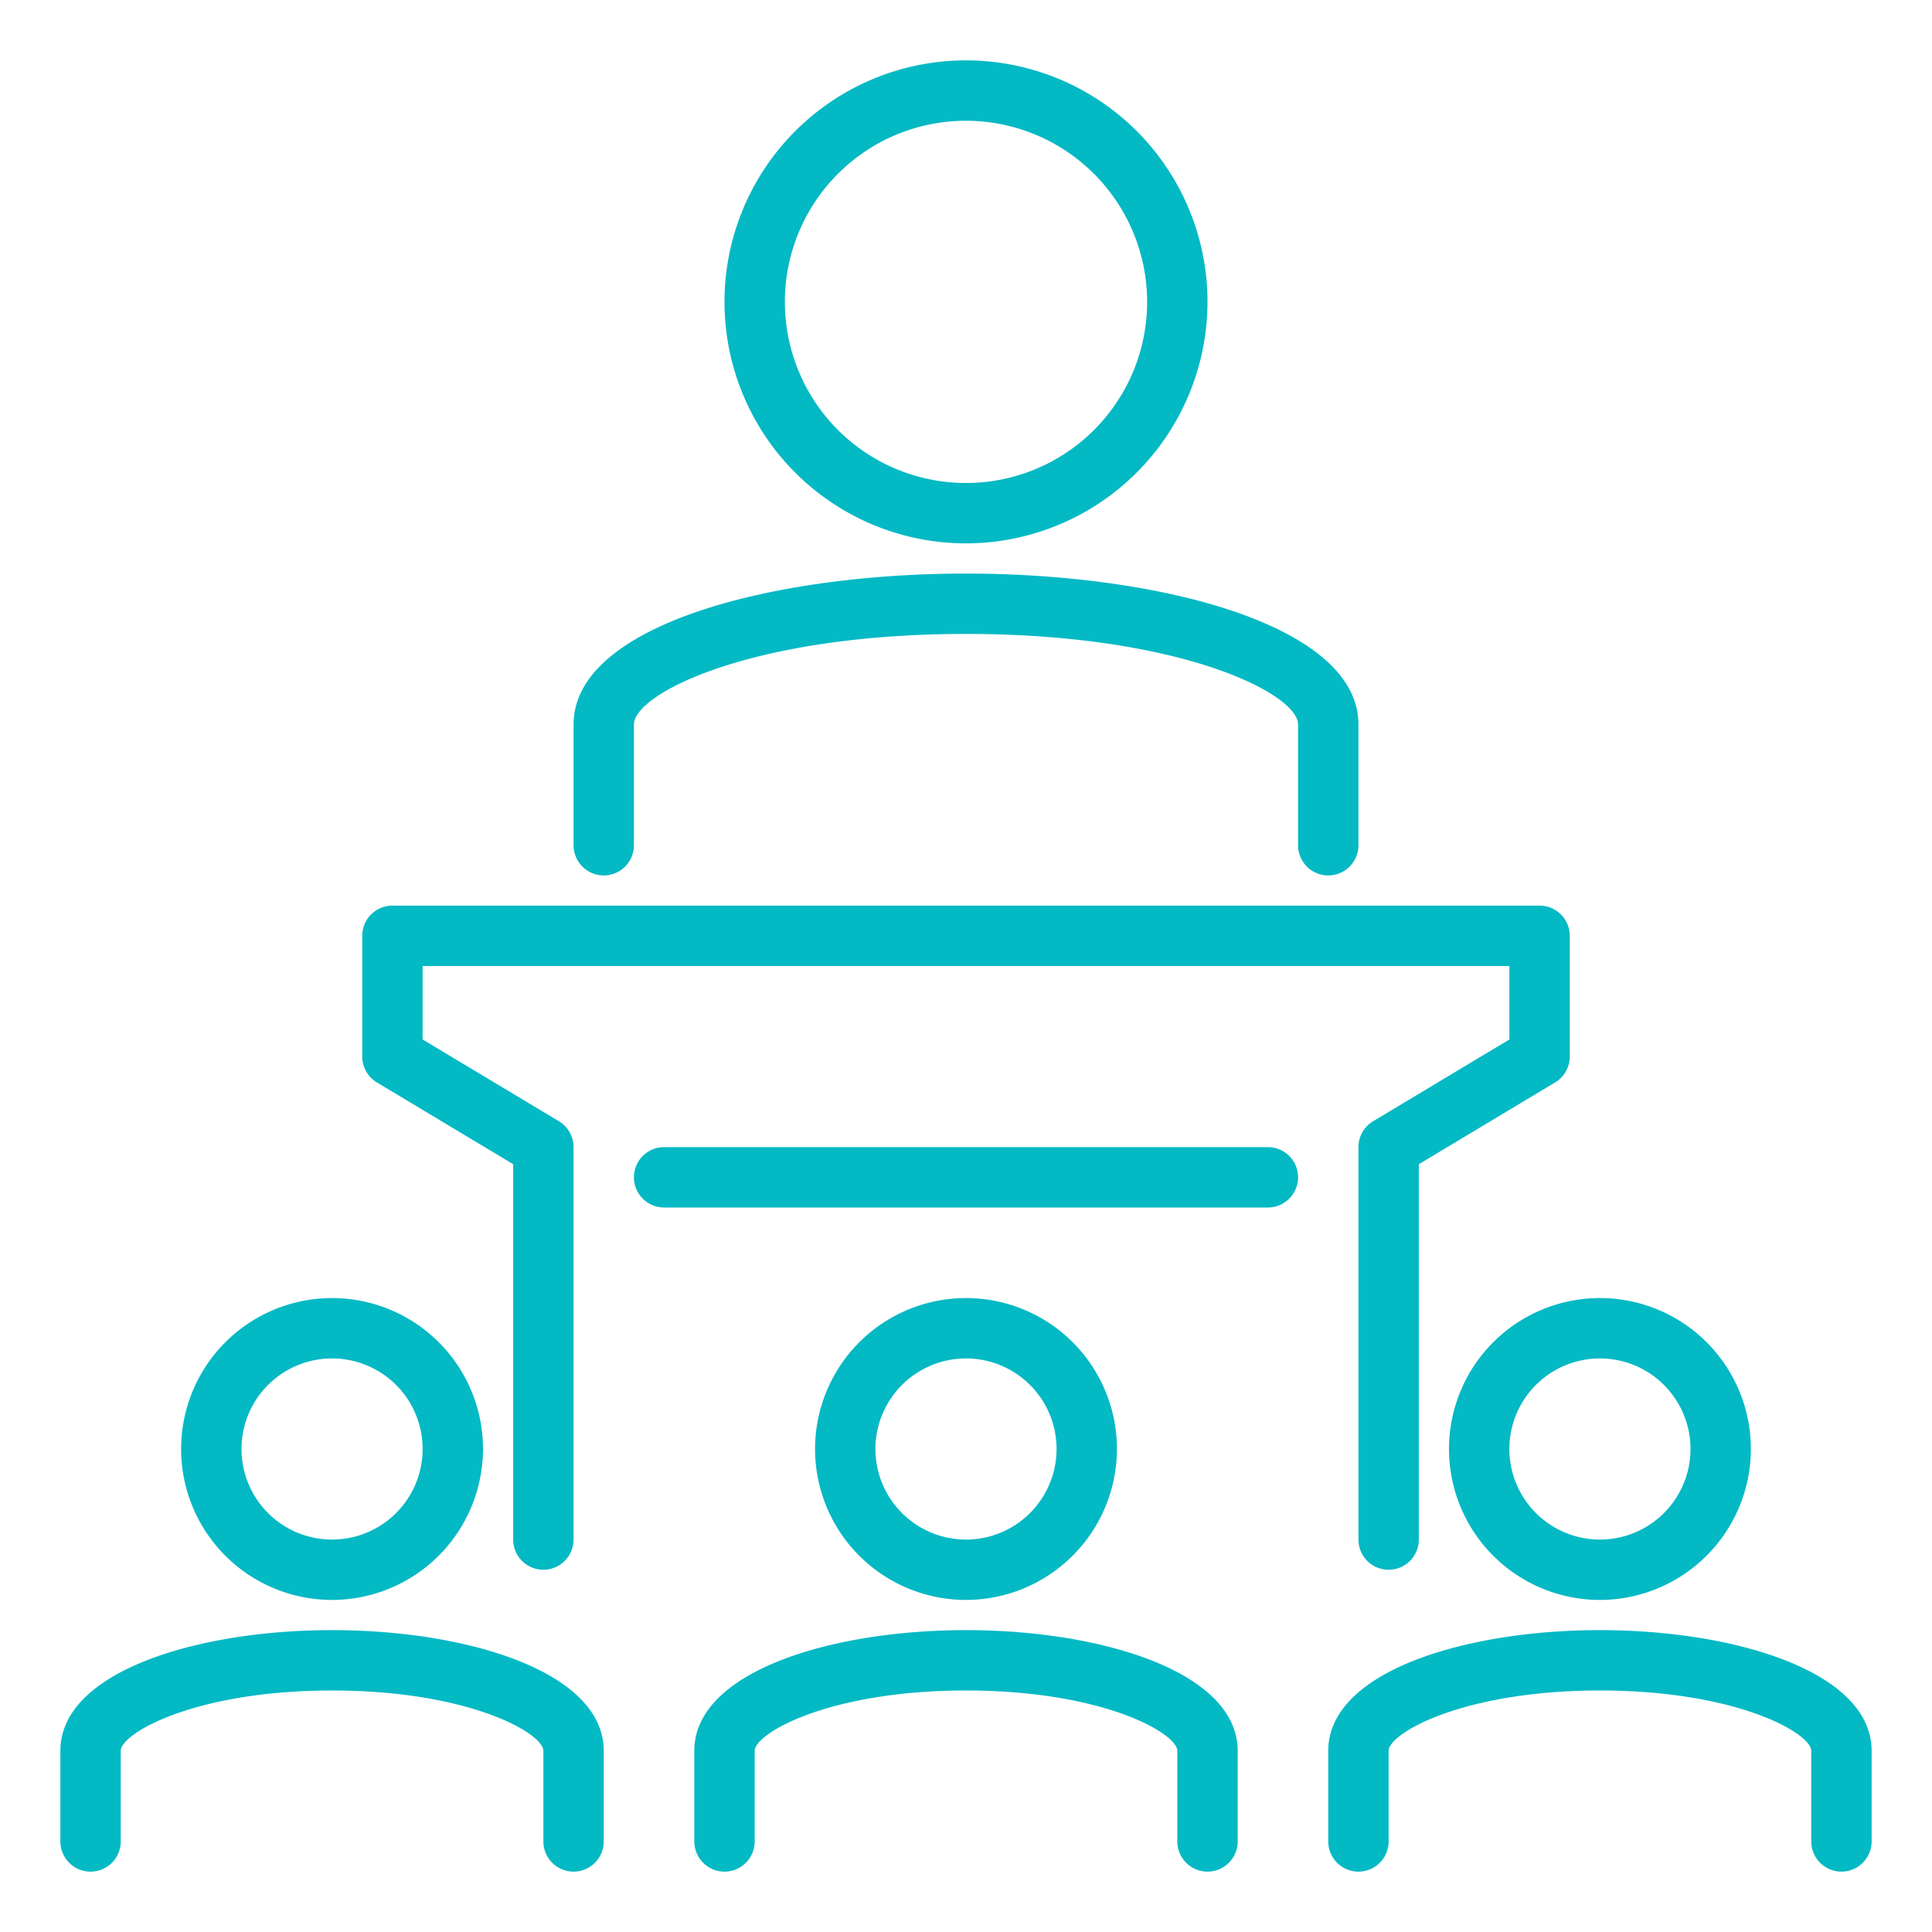
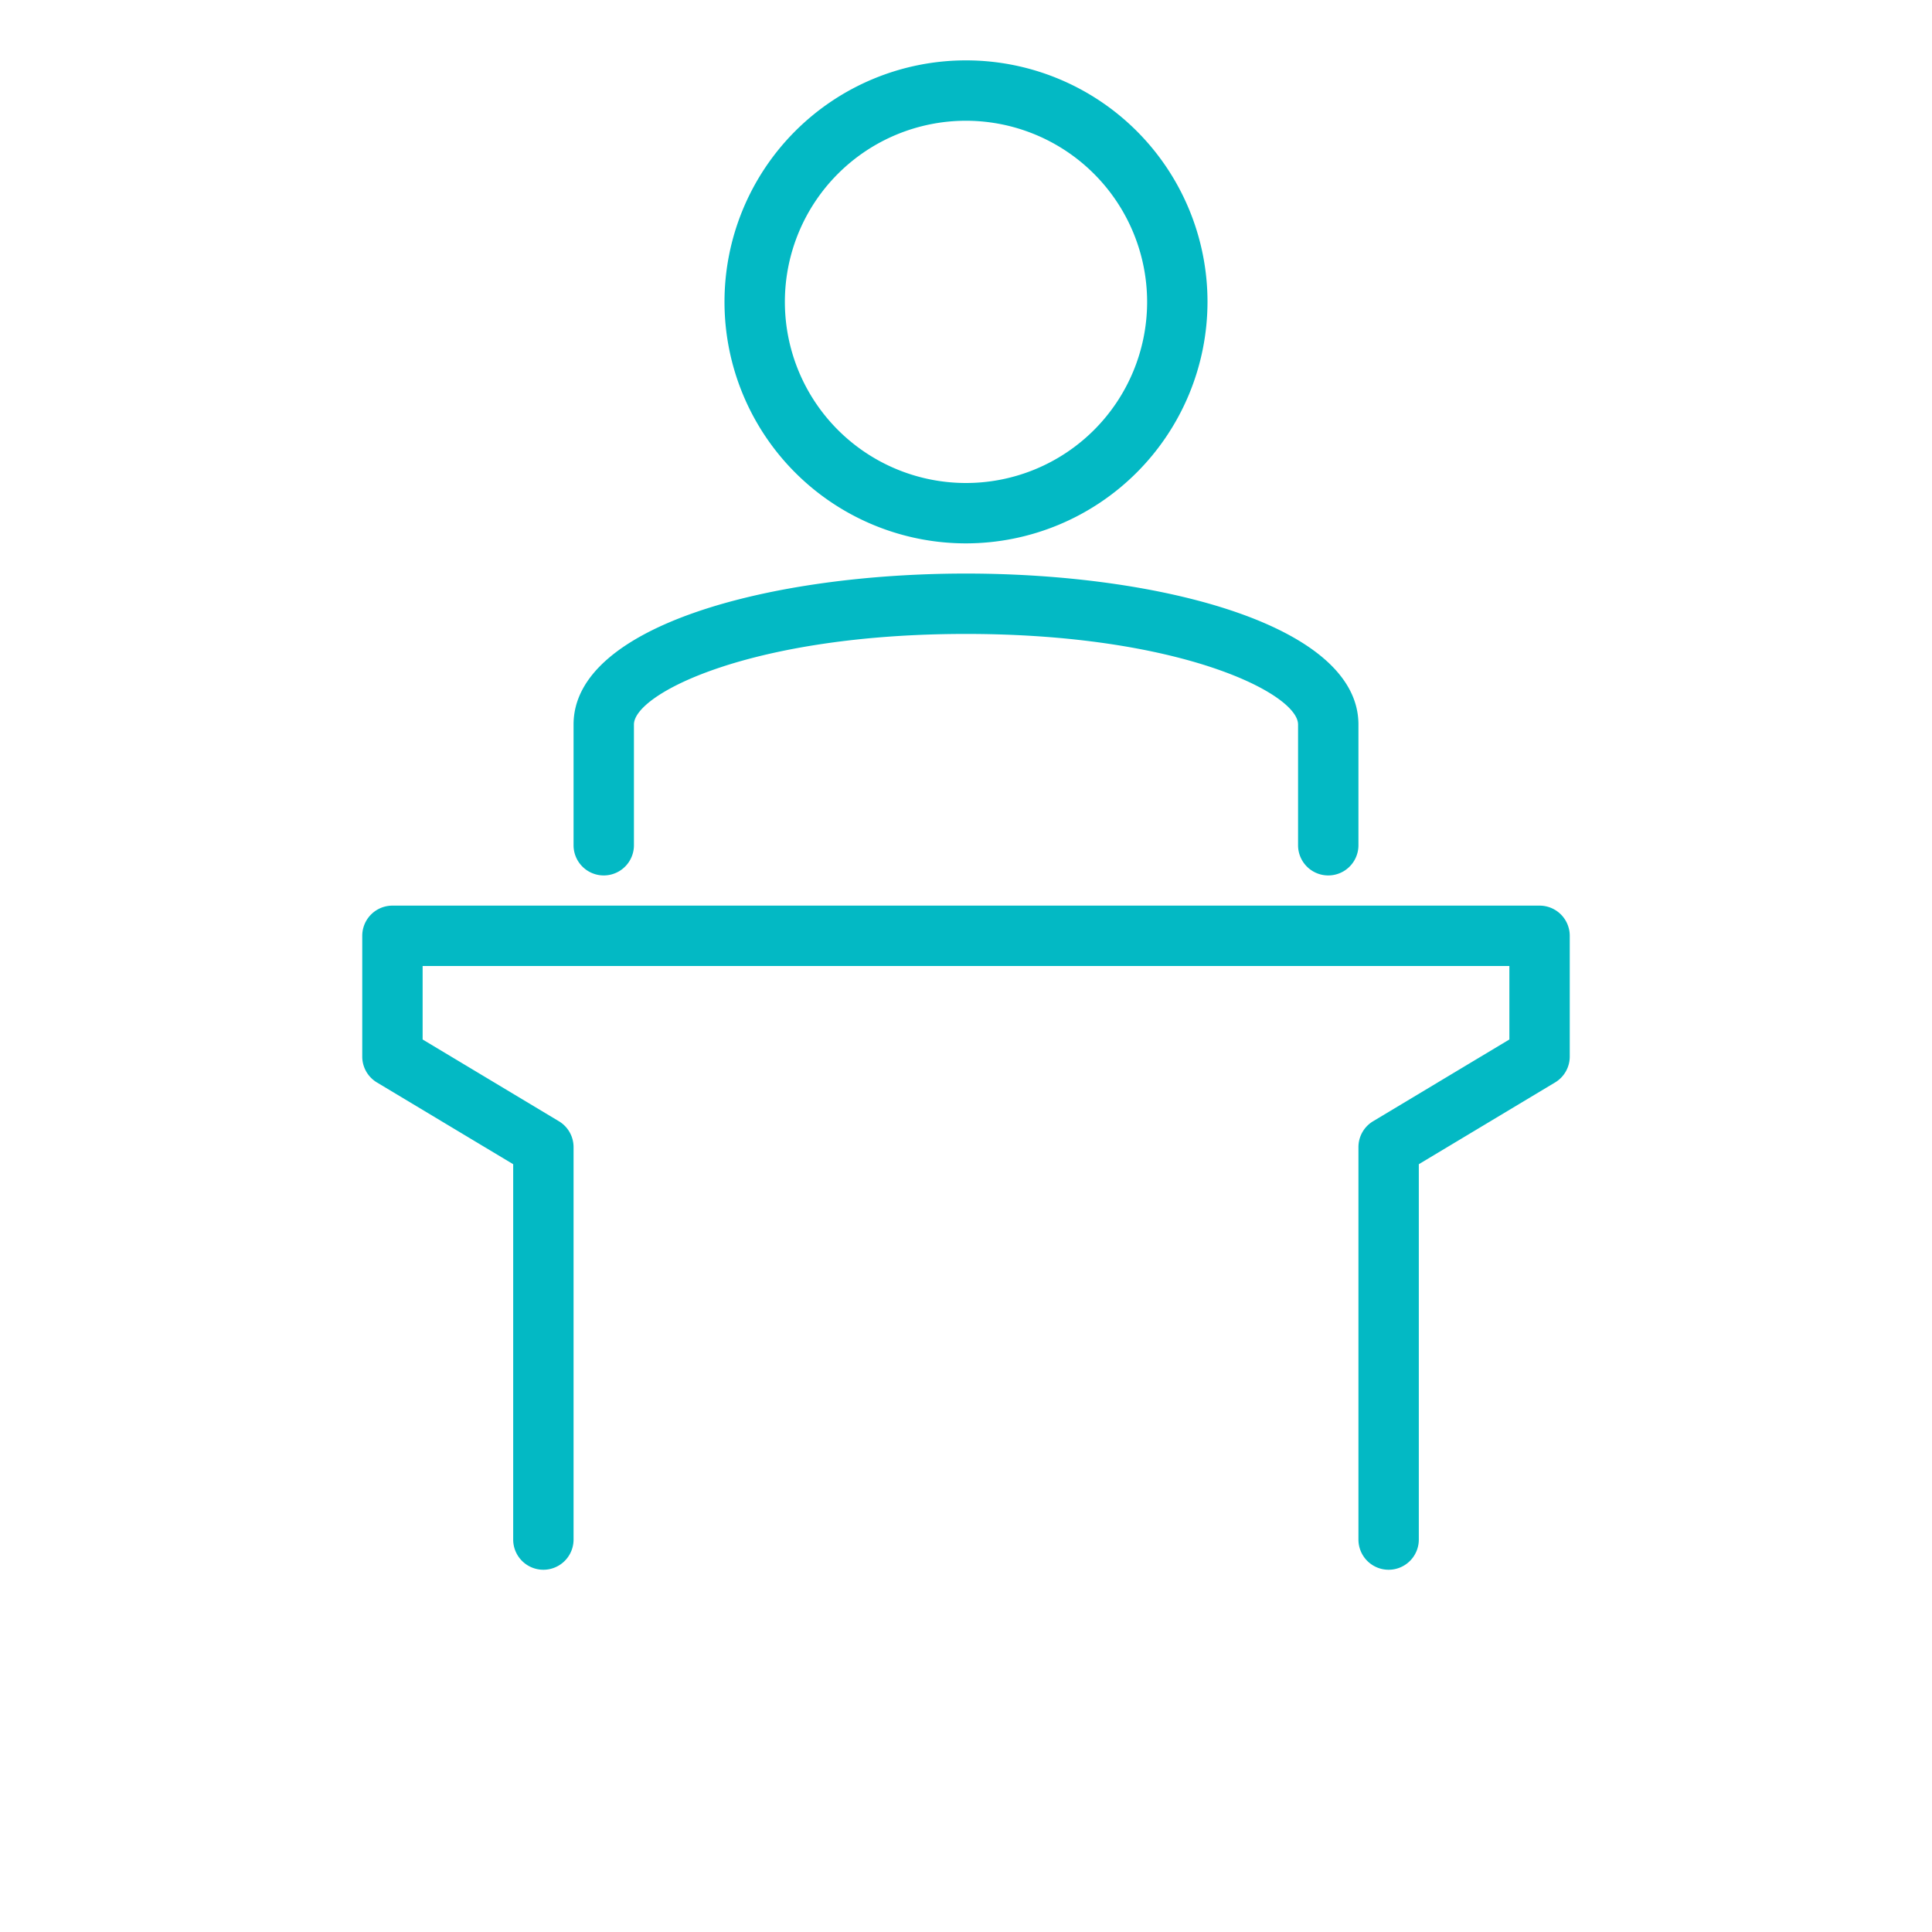
<svg xmlns="http://www.w3.org/2000/svg" version="1.1" width="512" height="512" x="0" y="0" viewBox="0 0 64 64" style="enable-background:new 0 0 512 512" xml:space="preserve">
  <g>
    <path d="M32 18a8 8 0 1 1 8-8 8.009 8.009 0 0 1-8 8zm0-14a6 6 0 1 0 6 6 6.006 6.006 0 0 0-6-6zM44 29a1 1 0 0 1-1-1v-4c0-1.019-3.883-3-11-3s-11 1.981-11 3v4a1 1 0 0 1-2 0v-4c0-3.282 6.54-5 13-5s13 1.718 13 5v4a1 1 0 0 1-1 1zM46 52a1 1 0 0 1-1-1V38a1 1 0 0 1 .485-.857L50 34.434V32H14v2.434l4.515 2.709A1 1 0 0 1 19 38v13a1 1 0 0 1-2 0V38.566l-4.515-2.709A1 1 0 0 1 12 35v-4a1 1 0 0 1 1-1h38a1 1 0 0 1 1 1v4a1 1 0 0 1-.485.857L47 38.566V51a1 1 0 0 1-1 1z" fill="#03b9c4" data-original="#000000" opacity="1" />
-     <path d="M42 40H22a1 1 0 0 1 0-2h20a1 1 0 0 1 0 2zM19 62a1 1 0 0 1-1-1v-3c0-.58-2.453-2-7-2s-7 1.42-7 2v3a1 1 0 0 1-2 0v-3c0-2.626 4.527-4 9-4s9 1.374 9 4v3a1 1 0 0 1-1 1zM11 53a5 5 0 1 1 5-5 5.006 5.006 0 0 1-5 5zm0-8a3 3 0 1 0 3 3 3 3 0 0 0-3-3zM40 62a1 1 0 0 1-1-1v-3c0-.58-2.453-2-7-2s-7 1.42-7 2v3a1 1 0 0 1-2 0v-3c0-2.626 4.527-4 9-4s9 1.374 9 4v3a1 1 0 0 1-1 1zM32 53a5 5 0 1 1 5-5 5.006 5.006 0 0 1-5 5zm0-8a3 3 0 1 0 3 3 3 3 0 0 0-3-3zM61 62a1 1 0 0 1-1-1v-3c0-.58-2.453-2-7-2s-7 1.42-7 2v3a1 1 0 0 1-2 0v-3c0-2.626 4.527-4 9-4s9 1.374 9 4v3a1 1 0 0 1-1 1zM53 53a5 5 0 1 1 5-5 5.006 5.006 0 0 1-5 5zm0-8a3 3 0 1 0 3 3 3 3 0 0 0-3-3z" fill="#03b9c4" data-original="#000000" opacity="1" />
  </g>
</svg>